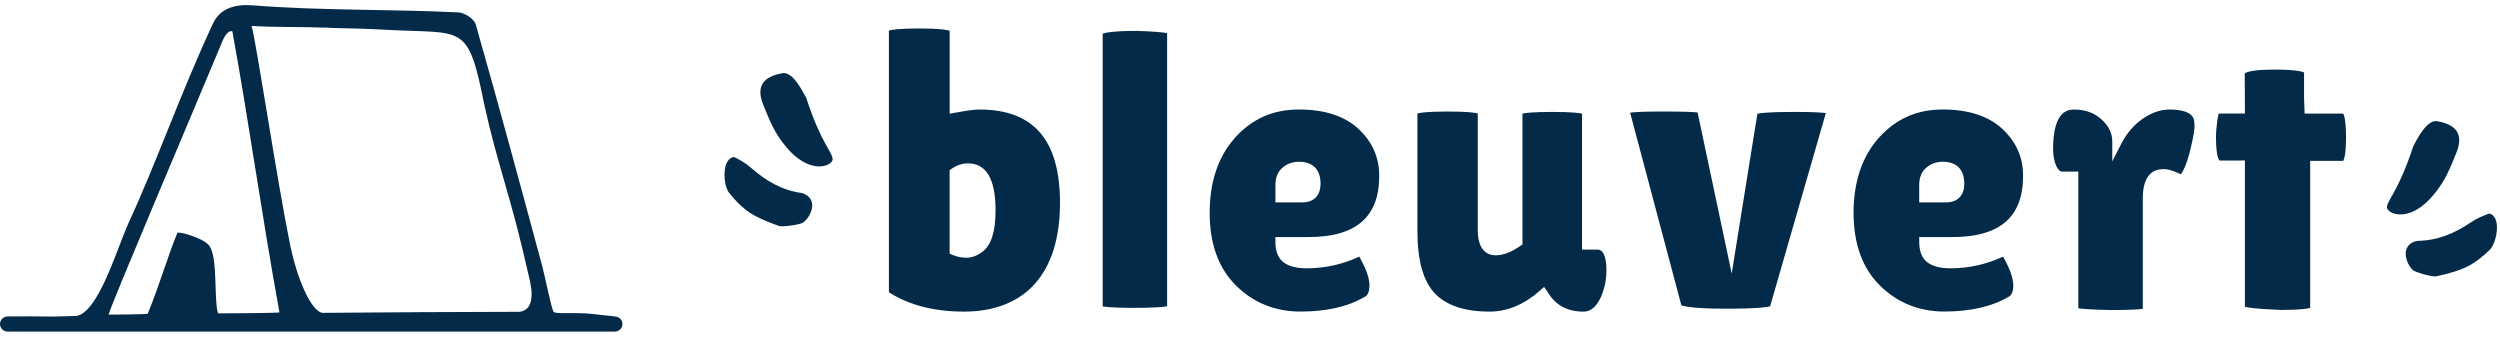
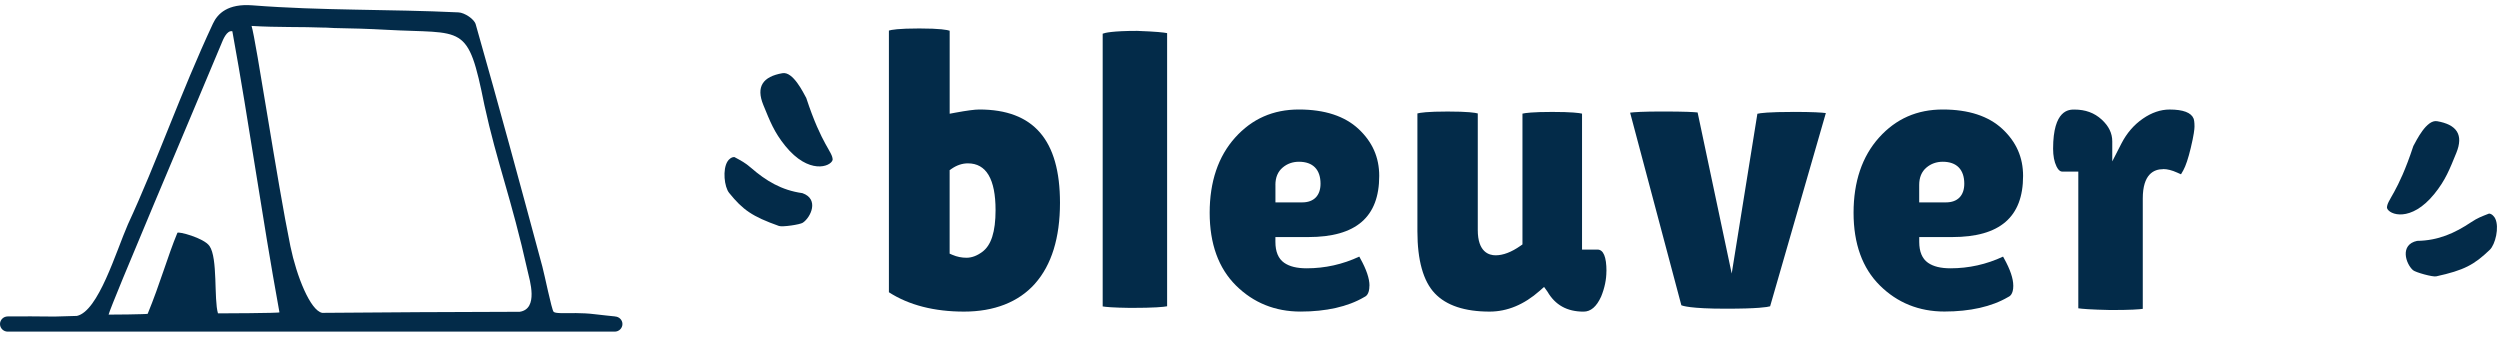
<svg xmlns="http://www.w3.org/2000/svg" width="245" height="33" viewBox="0 0 245 33" fill="none">
  <path d="M101.425 27.801C103.053 25.971 103.879 23.304 103.879 19.876C103.879 13.721 101.294 10.731 95.973 10.731C95.529 10.731 94.741 10.835 93.627 11.041L93.068 11.146V3.011C92.842 2.933 92.146 2.789 90.09 2.789C88.035 2.789 87.355 2.92 87.113 2.995V28.641C89.067 29.9 91.545 30.537 94.48 30.537C97.415 30.537 99.814 29.615 101.428 27.801H101.425ZM93.064 24.857V16.673L93.27 16.532C93.774 16.186 94.306 16.009 94.856 16.009C96.653 16.009 97.565 17.552 97.565 20.595C97.565 22.719 97.134 24.059 96.248 24.693C95.748 25.066 95.228 25.259 94.715 25.259C94.241 25.259 93.78 25.164 93.352 24.981L93.064 24.857Z" fill="#032B49" />
  <path d="M114.377 30.014V3.246C114.07 3.184 113.312 3.093 111.442 3.027C109.021 3.027 108.279 3.214 108.063 3.302V30.03C108.36 30.082 109.076 30.151 110.789 30.174C113.165 30.174 114.05 30.079 114.381 30.014H114.377Z" fill="#032B49" />
  <path d="M134.21 27.997C134.21 27.298 133.906 26.402 133.311 25.334C133.275 25.265 133.239 25.203 133.209 25.147C131.582 25.909 129.85 26.294 128.055 26.294C127.094 26.294 126.375 26.118 125.849 25.752C125.277 25.353 124.99 24.667 124.99 23.706V23.232H128.215C132.892 23.232 135.164 21.271 135.164 17.241C135.164 15.421 134.5 13.914 133.137 12.639C131.784 11.375 129.817 10.731 127.294 10.731C124.771 10.731 122.708 11.633 121.041 13.486C119.388 15.329 118.548 17.807 118.548 20.849C118.548 23.892 119.414 26.281 121.123 27.978C122.832 29.674 124.96 30.534 127.454 30.534C129.948 30.534 132.085 30.06 133.68 29.122L133.716 29.102C133.837 29.046 134.203 28.87 134.203 27.994L134.21 27.997ZM124.99 18.12C124.99 17.395 125.225 16.823 125.696 16.424C126.14 16.045 126.679 15.852 127.3 15.852C128.663 15.852 129.412 16.614 129.412 18.003C129.412 19.166 128.758 19.833 127.621 19.833H124.993V18.124L124.99 18.12Z" fill="#032B49" />
  <path d="M157.434 26.579C157.434 25.17 157.137 24.458 156.549 24.458H155.039V11.136C154.771 11.071 154.045 10.969 152.12 10.969C150.195 10.969 149.469 11.071 149.201 11.136V23.954L148.999 24.095C148.123 24.709 147.306 25.02 146.57 25.02C145.917 25.02 144.822 24.7 144.822 22.552V11.117C144.567 11.045 143.845 10.93 141.864 10.93C139.883 10.93 139.161 11.045 138.906 11.117V22.67C138.906 25.51 139.478 27.556 140.612 28.749C141.736 29.936 143.544 30.537 145.975 30.537C147.711 30.537 149.361 29.851 150.888 28.501L151.319 28.118L151.649 28.579C152.414 29.896 153.574 30.54 155.189 30.54C155.895 30.54 156.46 30.056 156.911 29.063C157.251 28.233 157.428 27.396 157.428 26.585L157.434 26.579Z" fill="#032B49" />
  <path d="M175.747 10.969C173.315 10.969 172.495 11.08 172.223 11.149L169.707 26.808L166.366 11.022C166.033 10.982 165.167 10.927 162.922 10.927C160.997 10.927 160.134 10.989 159.751 11.041L164.772 29.913C164.883 29.965 165.612 30.252 169.128 30.252C172.266 30.252 173.197 30.099 173.472 30.017L178.933 11.08C178.544 11.028 177.675 10.966 175.75 10.966L175.747 10.969Z" fill="#032B49" />
  <path d="M197.301 27.997C197.301 27.298 196.997 26.402 196.402 25.334C196.366 25.262 196.331 25.203 196.301 25.147C194.673 25.909 192.941 26.294 191.15 26.294C190.189 26.294 189.47 26.118 188.944 25.752C188.372 25.353 188.085 24.667 188.085 23.706V23.232H191.314C195.991 23.232 198.262 21.271 198.262 17.241C198.262 15.421 197.599 13.914 196.236 12.639C194.883 11.375 192.918 10.731 190.395 10.731C187.872 10.731 185.81 11.633 184.143 13.486C182.489 15.329 181.649 17.807 181.649 20.849C181.649 23.892 182.515 26.281 184.225 27.974C185.934 29.671 188.062 30.53 190.555 30.53C193.049 30.53 195.187 30.056 196.782 29.118L196.818 29.099C196.938 29.043 197.304 28.867 197.304 27.991L197.301 27.997ZM188.081 18.12C188.081 17.395 188.317 16.823 188.787 16.424C189.232 16.045 189.774 15.852 190.392 15.852C191.752 15.852 192.5 16.614 192.5 18.003C192.5 19.166 191.846 19.833 190.709 19.833H188.081V18.124V18.12Z" fill="#032B49" />
  <path d="M211.983 16.568C212.394 16.568 212.855 16.683 213.355 16.911C213.509 16.983 213.636 17.039 213.738 17.081C213.793 16.993 213.865 16.869 213.963 16.692C214.205 16.254 214.45 15.516 214.695 14.499C214.999 13.228 215.061 12.653 215.061 12.394C215.061 11.953 215.012 11.731 214.973 11.623C214.738 11.035 213.947 10.734 212.623 10.734C211.741 10.734 210.858 11.035 209.999 11.63C209.123 12.234 208.417 13.055 207.897 14.068L207.002 15.816V13.855C207.002 13.058 206.662 12.355 205.959 11.711C205.243 11.058 204.371 10.737 203.286 10.737C202.772 10.737 201.204 10.737 201.204 14.574C201.204 15.271 201.315 15.852 201.534 16.303C201.782 16.817 202.034 16.817 202.125 16.817H203.674V30.213C204.014 30.266 204.845 30.341 206.845 30.383C208.845 30.383 209.662 30.318 209.992 30.266V19.444C209.992 17.075 211.074 16.578 211.983 16.578V16.568Z" fill="#032B49" />
-   <path d="M229.909 13.45C229.909 11.721 229.707 11.248 229.632 11.13H225.853L225.798 9.554V7.1C225.628 7.018 225.007 6.819 222.899 6.819C220.366 6.819 220.013 7.165 219.983 7.205L220.003 11.127H217.437C217.454 11.149 217.366 11.303 217.303 11.754C217.215 12.418 217.166 12.986 217.166 13.447C217.166 15.477 217.503 15.725 217.516 15.735L220 15.728V30.07C220.314 30.148 221.176 30.279 223.536 30.374C225.474 30.374 226.161 30.246 226.396 30.171V15.768H229.632C229.707 15.65 229.909 15.176 229.909 13.447V13.45Z" fill="#032B49" />
  <path d="M233.923 20.375C234.112 21.055 236.273 21.833 238.564 19.006C239.662 17.65 240.054 16.607 240.718 14.989C241.45 13.198 240.763 12.211 238.838 11.878C237.799 11.698 236.809 13.767 236.508 14.309C234.969 18.993 233.91 19.575 233.923 20.375Z" fill="#032B49" />
  <path d="M243.924 20.931C243.205 21.212 242.813 21.35 242.185 21.768C240.58 22.84 238.956 23.579 236.877 23.605C235.152 23.974 235.763 25.857 236.475 26.478C236.724 26.693 238.404 27.161 238.753 27.082C241.476 26.484 242.46 25.955 243.996 24.484C244.548 23.954 244.94 22.275 244.538 21.431C244.466 21.258 244.208 20.934 243.921 20.931H243.924Z" fill="#032B49" />
  <path d="M81.599 15.669C81.41 16.349 79.249 17.127 76.958 14.3C75.86 12.944 75.468 11.901 74.804 10.283C74.072 8.492 74.759 7.505 76.684 7.172C77.723 6.992 78.713 9.061 79.014 9.603C80.553 14.287 81.612 14.869 81.599 15.669Z" fill="#032B49" />
  <path d="M71.977 15.395C72.657 15.761 73.03 15.95 73.598 16.444C75.056 17.709 76.579 18.643 78.635 18.928C80.302 19.509 79.462 21.3 78.674 21.827C78.403 22.01 76.677 22.265 76.337 22.144C73.71 21.212 72.798 20.562 71.461 18.911C70.977 18.317 70.797 16.601 71.301 15.813C71.392 15.65 71.693 15.362 71.974 15.395H71.977Z" fill="#032B49" />
  <path d="M60.282 31.01C60.282 31.01 58.722 30.851 58.227 30.786C57.732 30.721 56.959 30.683 56.459 30.683C55.142 30.683 54.441 30.73 54.254 30.555C54.067 30.379 53.361 26.892 53.152 26.13C50.883 17.715 49.005 10.762 46.618 2.38C46.471 1.863 45.527 1.24 44.927 1.213C38.201 0.89 31.453 1.052 24.744 0.523C22.34 0.335 21.333 1.318 20.869 2.313C17.712 9.072 15.365 15.886 12.537 21.984C11.366 24.663 9.646 30.499 7.536 30.96C4.94 31.038 5.544 31.031 3.84 31.01C3 31 3 31 1.799 31.01H0.758C0.339 31.01 0 31.344 0 31.755C0 32.166 0.339 32.5 0.758 32.5H60.242C60.661 32.5 61 32.166 61 31.755C61 31.355 60.678 31.038 60.282 31.016V31.01ZM31.854 2.702C32.148 2.713 32.448 2.73 32.748 2.747C34.479 2.775 36.153 2.825 37.845 2.919C45.504 3.347 45.838 2.163 47.472 10.3C48.7 15.948 50.103 19.372 51.709 26.569C51.907 27.453 52.801 30.266 50.934 30.555C45.985 30.555 36.136 30.621 31.577 30.66C30.417 30.444 29.066 27.075 28.46 24.135C27.165 17.832 25.094 3.947 24.653 2.541C27.187 2.697 29.501 2.613 31.849 2.708L31.854 2.702ZM21.723 4.214C21.859 3.892 22.227 2.941 22.77 3.064C24.455 12.324 25.632 20.978 27.385 30.605C27.544 30.694 21.361 30.71 21.361 30.71C20.948 29.326 21.361 25.291 20.529 24.107C19.975 23.312 17.452 22.651 17.384 22.818C16.445 25.074 15.693 27.787 14.471 30.755C14.415 30.799 10.659 30.849 10.642 30.832C10.936 29.704 18.533 11.873 21.723 4.22V4.214Z" fill="#032B49" />
</svg>